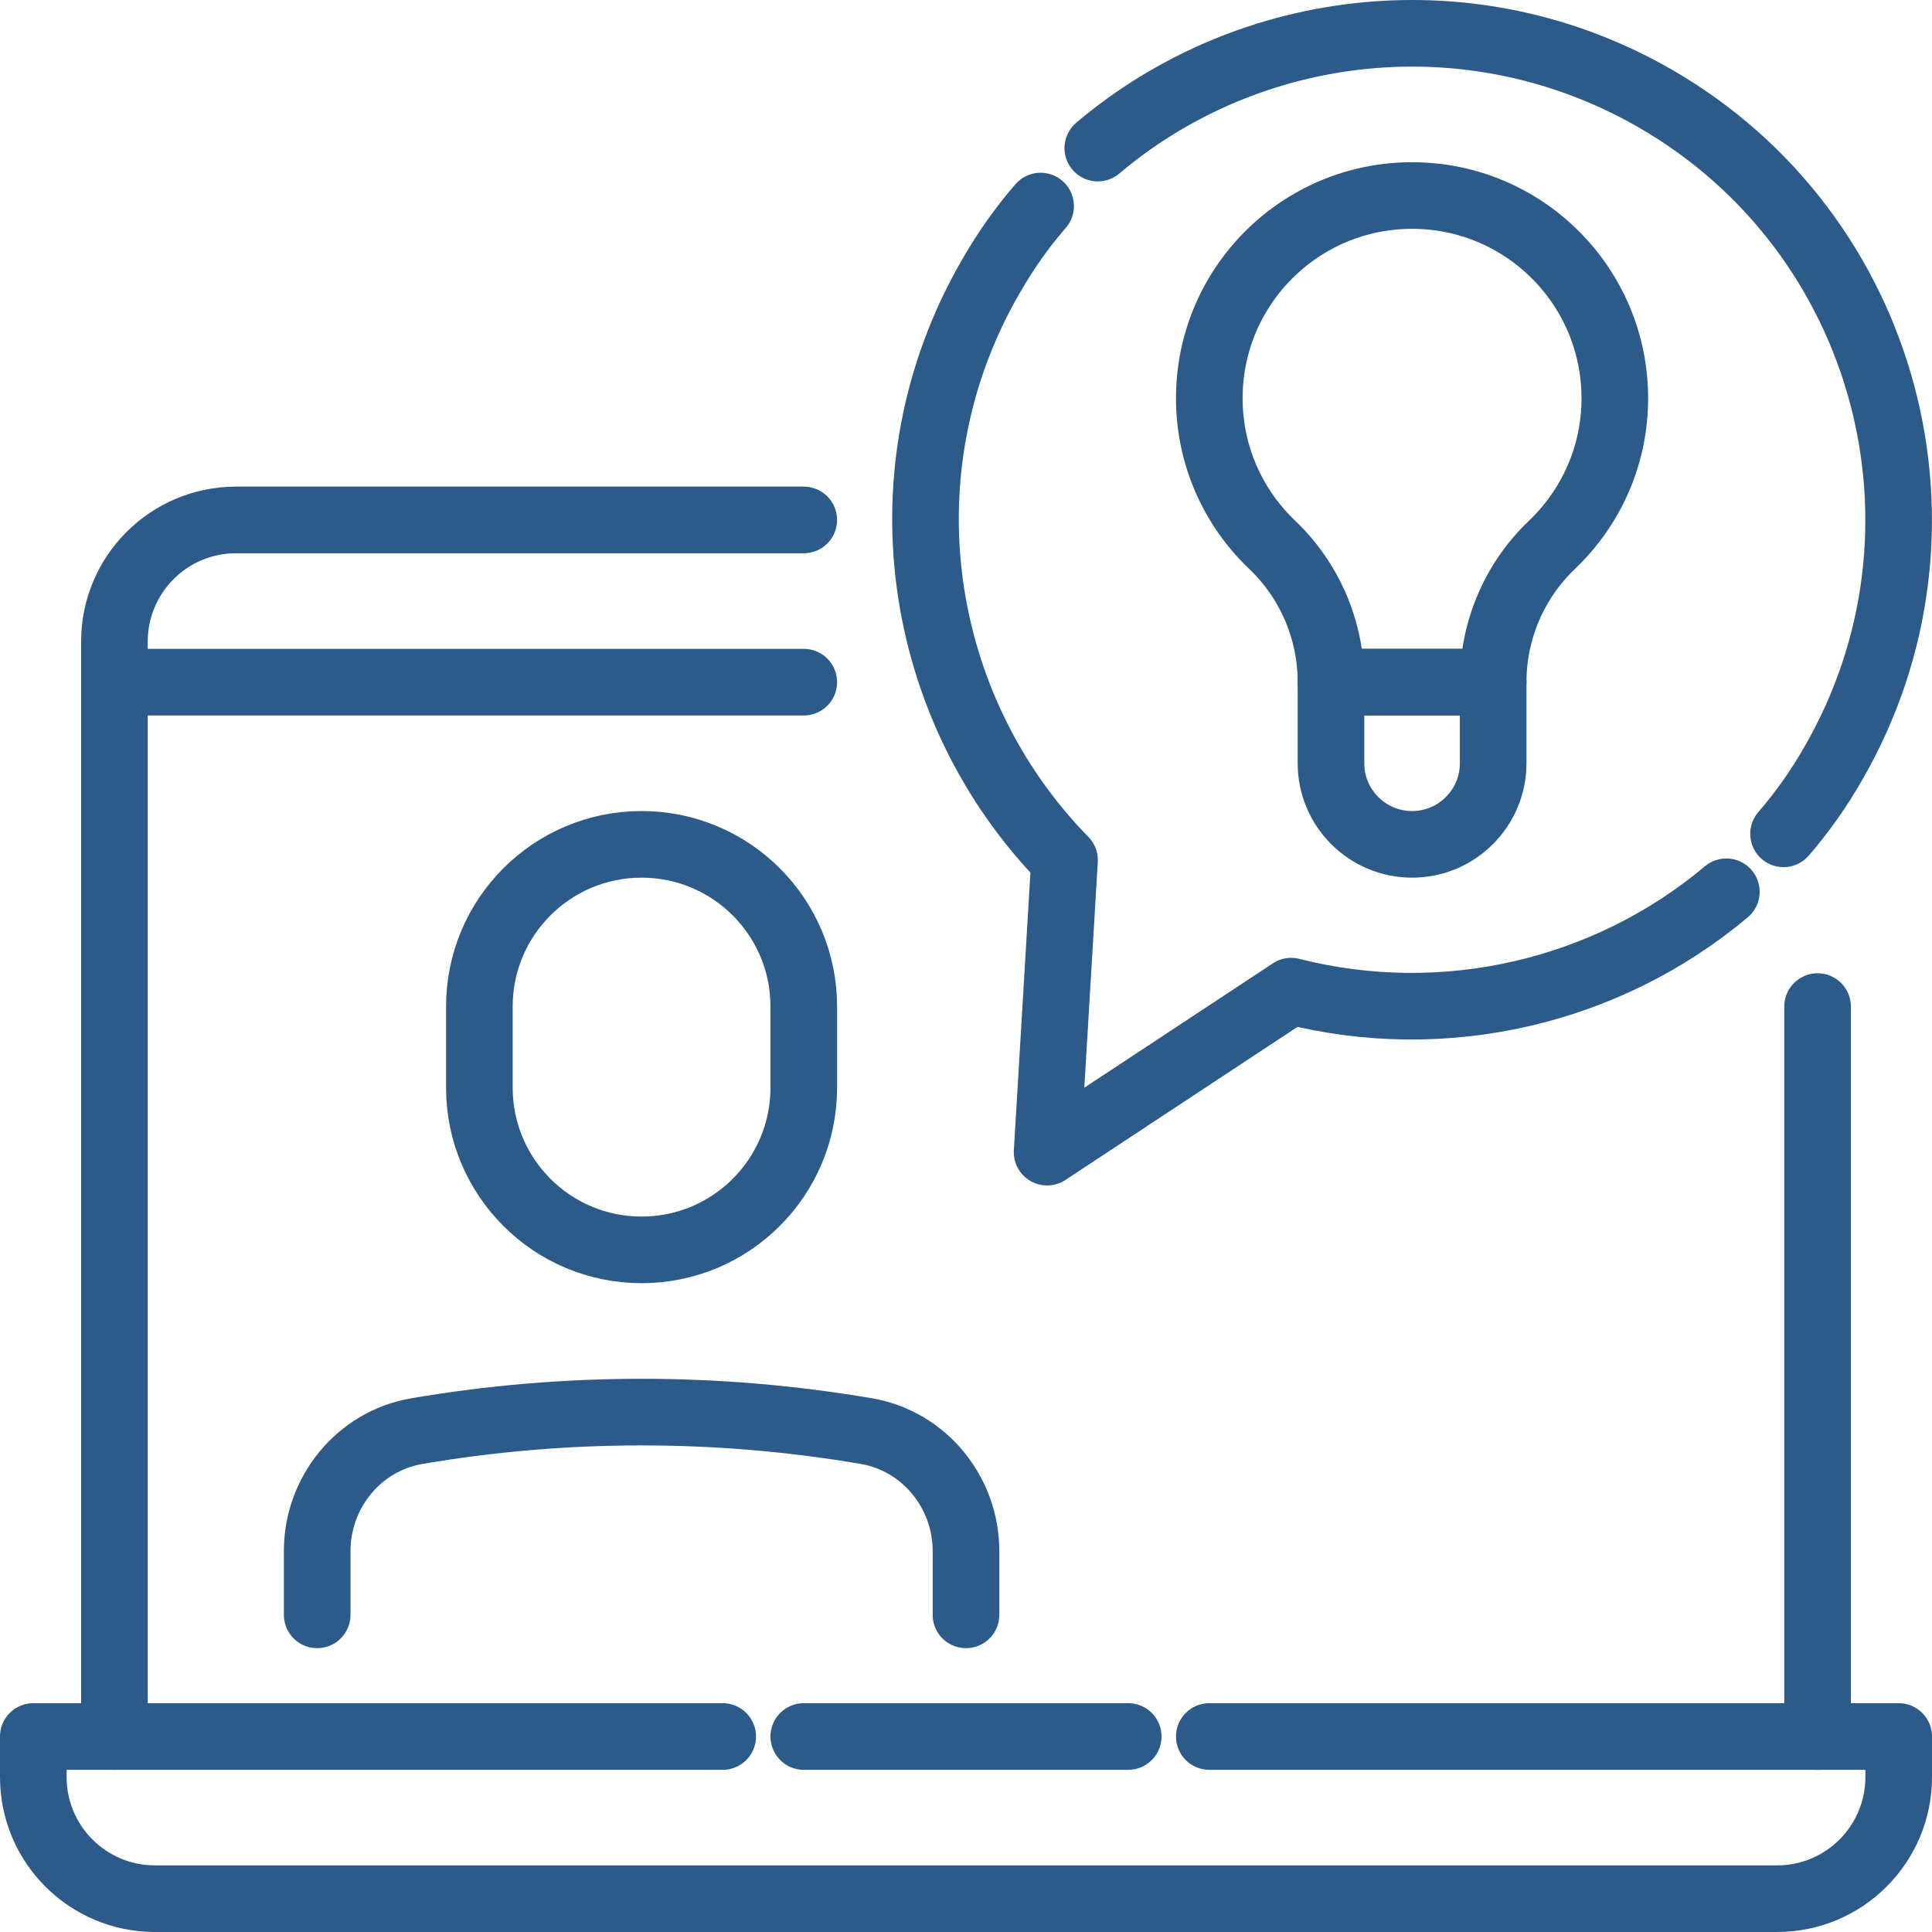
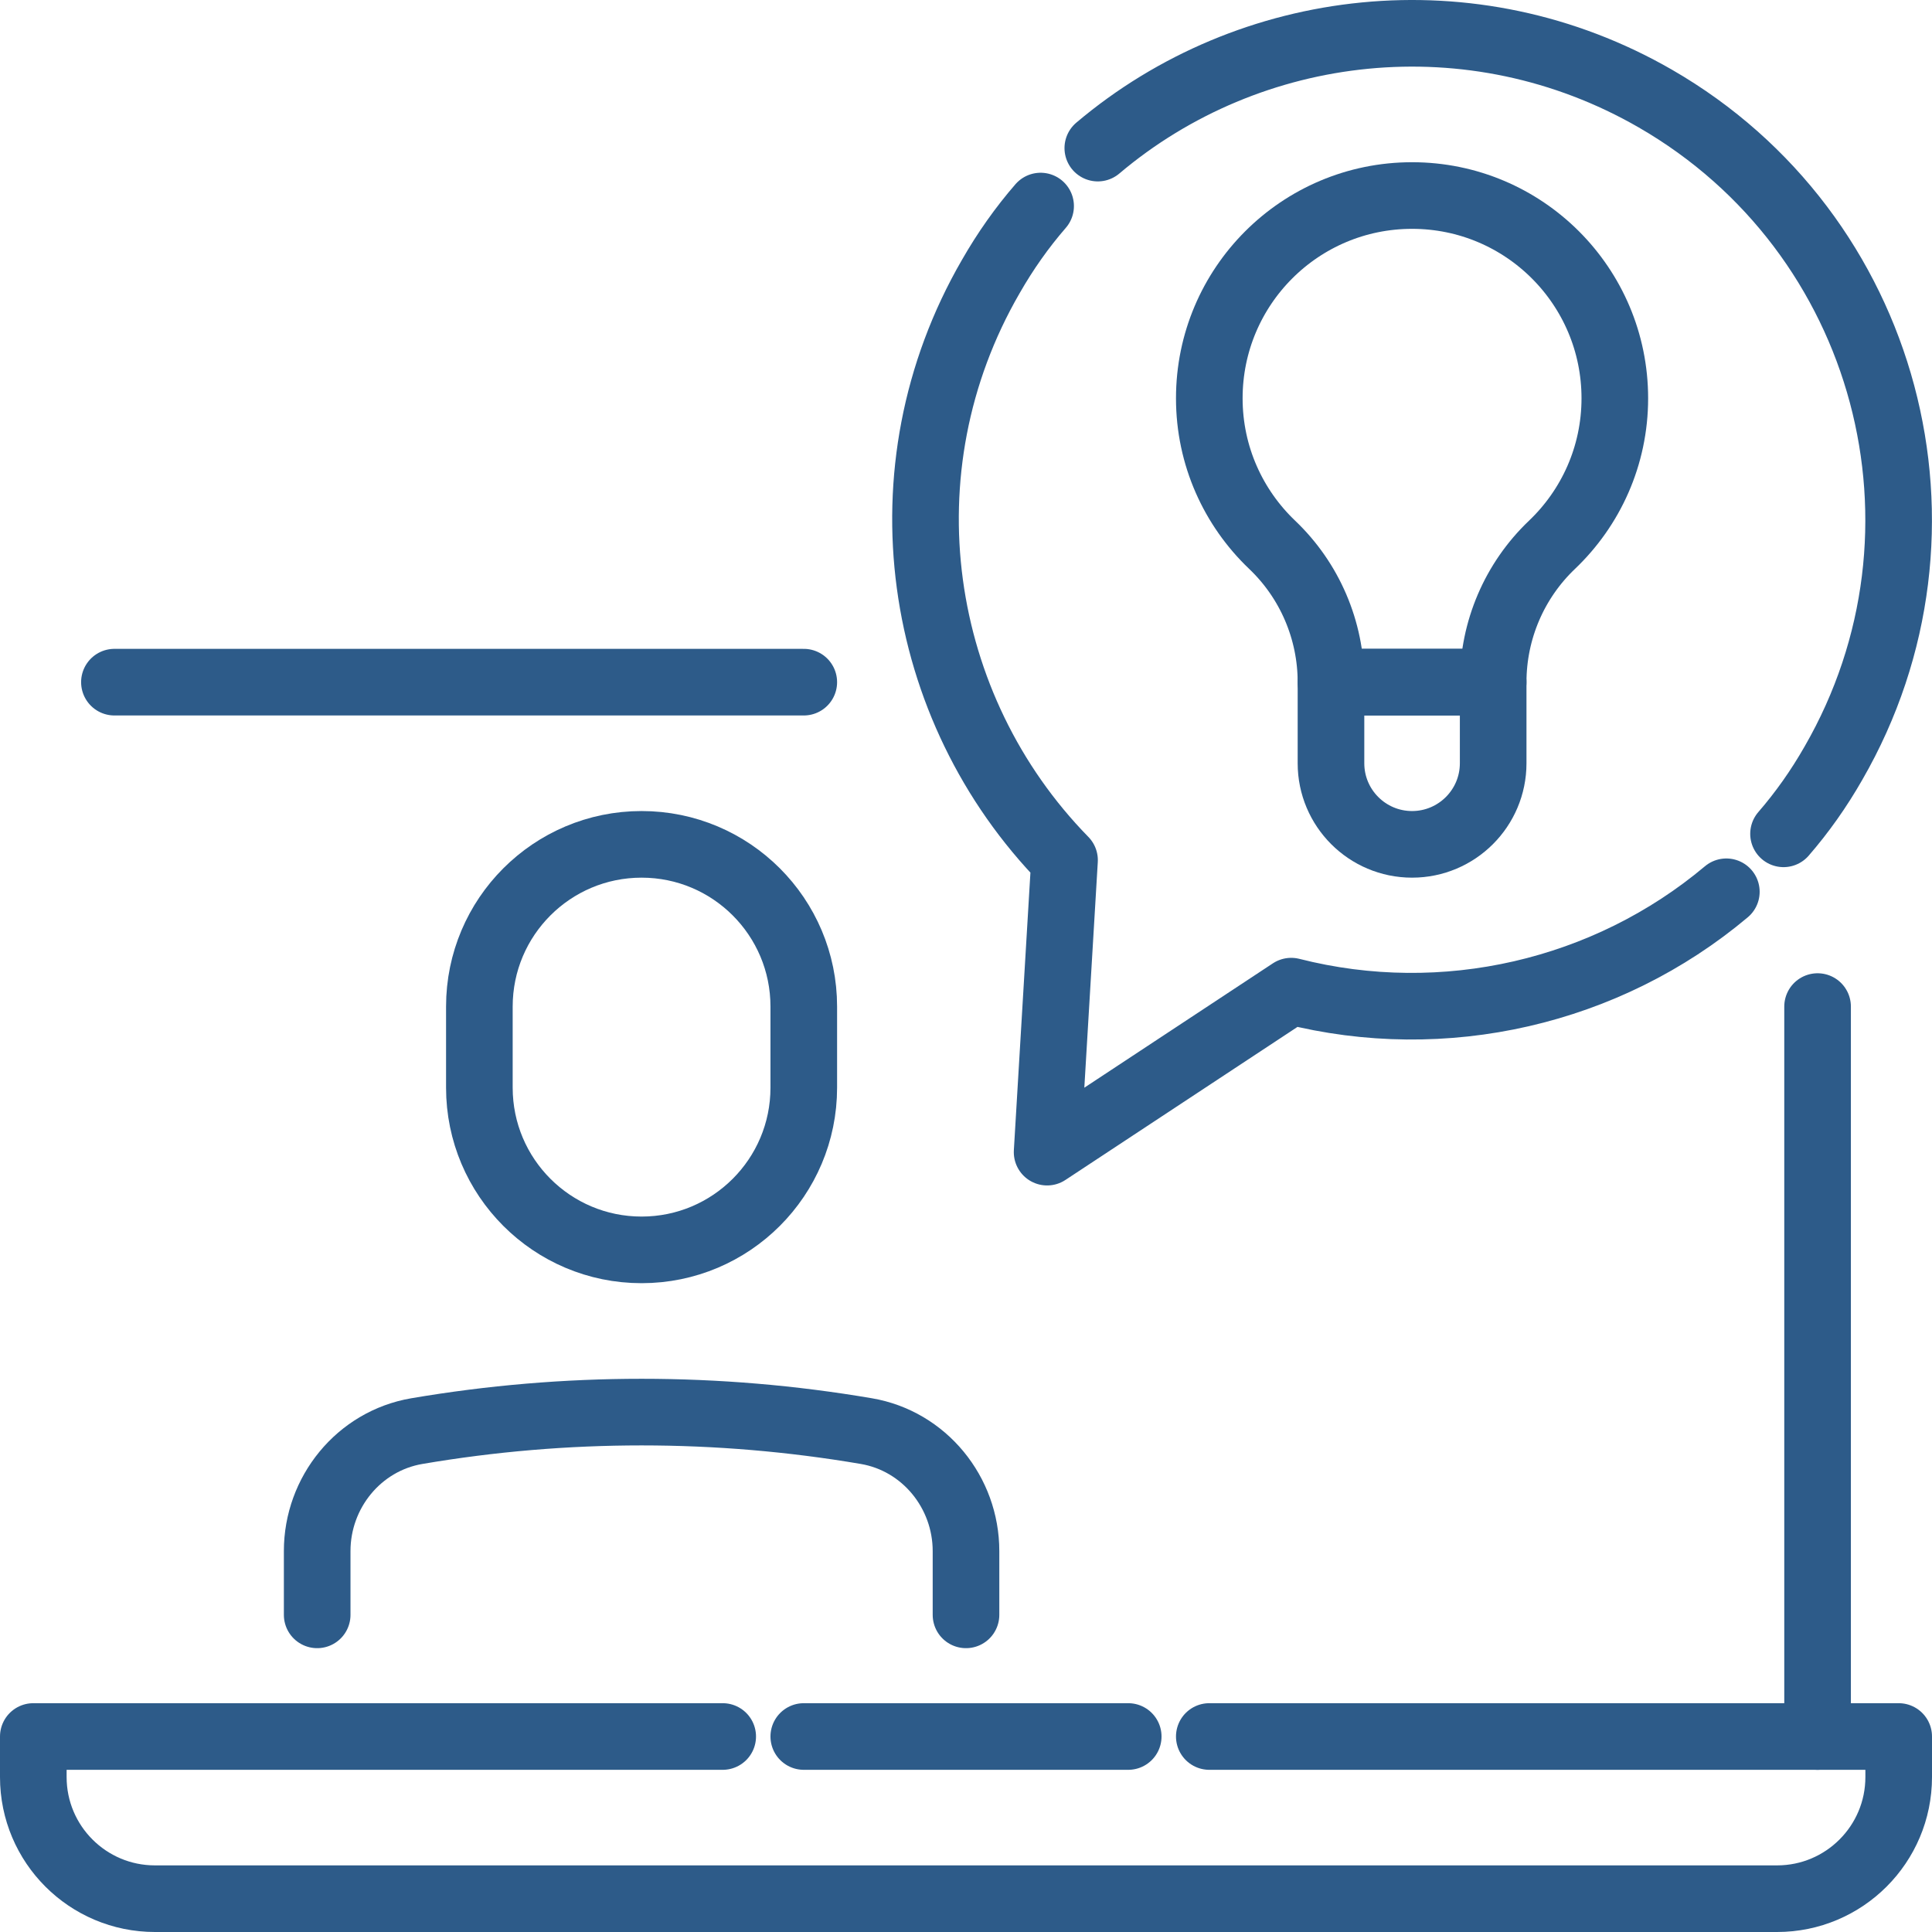
<svg xmlns="http://www.w3.org/2000/svg" width="58px" height="58px" viewBox="0 0 58 58" version="1.1">
  <title>students</title>
  <desc>Created with Sketch.</desc>
  <g id="Design" stroke="none" stroke-width="1" fill="none" fill-rule="evenodd" stroke-linecap="round" stroke-linejoin="round">
    <g id="Homepage-UI-2" transform="translate(-621, -655)" stroke="#2D5B89" stroke-width="2">
      <g id="students" transform="translate(622, 656)">
        <path d="M8.522,47.479 L8.522,45.565 C8.522,43.801 9.774,42.26 11.513,41.963 C15.979,41.202 20.542,41.202 25.009,41.963 C26.747,42.26 28,43.801 28,45.565 L28,47.479" id="Stroke-1" />
        <path d="M23.13,31.652 C23.13,34.342 20.95,36.522 18.261,36.522 C15.572,36.522 13.391,34.342 13.391,31.652 L13.391,29.218 C13.391,26.528 15.572,24.348 18.261,24.348 C20.95,24.348 23.13,26.528 23.13,29.218 L23.13,31.652 Z" id="Stroke-3" />
        <line x1="32.87" y1="51.131" x2="23.13" y2="51.131" id="Stroke-5" />
        <path d="M20.696,51.131 L0,51.131 L0,52.348 C0,54.365 1.635,56 3.652,56 L52.348,56 C54.365,56 56,54.365 56,52.348 L56,51.131 L35.304,51.131" id="Stroke-7" />
-         <path d="M23.13,14.609 L6.087,14.609 C4.07,14.609 2.435,16.244 2.435,18.261 L2.435,51.131" id="Stroke-9" />
        <line x1="53.565" y1="51.131" x2="53.565" y2="29.218" id="Stroke-11" />
        <line x1="2.435" y1="19.479" x2="23.13" y2="19.479" id="Stroke-13" />
        <path d="M47.478,10.957 C47.478,7.594 44.754,4.87 41.391,4.87 C38.029,4.87 35.304,7.594 35.304,10.957 C35.304,12.688 36.029,14.247 37.19,15.354 C38.319,16.429 38.957,17.919 38.957,19.479 L43.826,19.479 C43.826,17.919 44.464,16.429 45.593,15.354 C46.754,14.247 47.478,12.688 47.478,10.957 Z" id="Stroke-15" />
        <path d="M43.826,21.913 C43.826,23.257 42.735,24.348 41.391,24.348 C40.047,24.348 38.957,23.257 38.957,21.913 L38.957,19.479 L43.826,19.479 L43.826,21.913 Z" id="Stroke-17" />
        <path d="M50.826,25.772 C47.235,28.791 42.353,29.924 37.763,28.755 L30.435,33.588 L30.958,24.823 C26.49,20.258 25.383,13.111 28.743,7.304 C29.181,6.538 29.68,5.831 30.24,5.186" id="Stroke-19" />
        <path d="M31.957,3.446 C36.522,-0.414 43.205,-1.205 48.696,1.96 C55.683,5.99 58.07,14.926 54.04,21.913 C53.602,22.68 53.103,23.386 52.543,24.032" id="Stroke-21" />
      </g>
    </g>
  </g>
</svg>